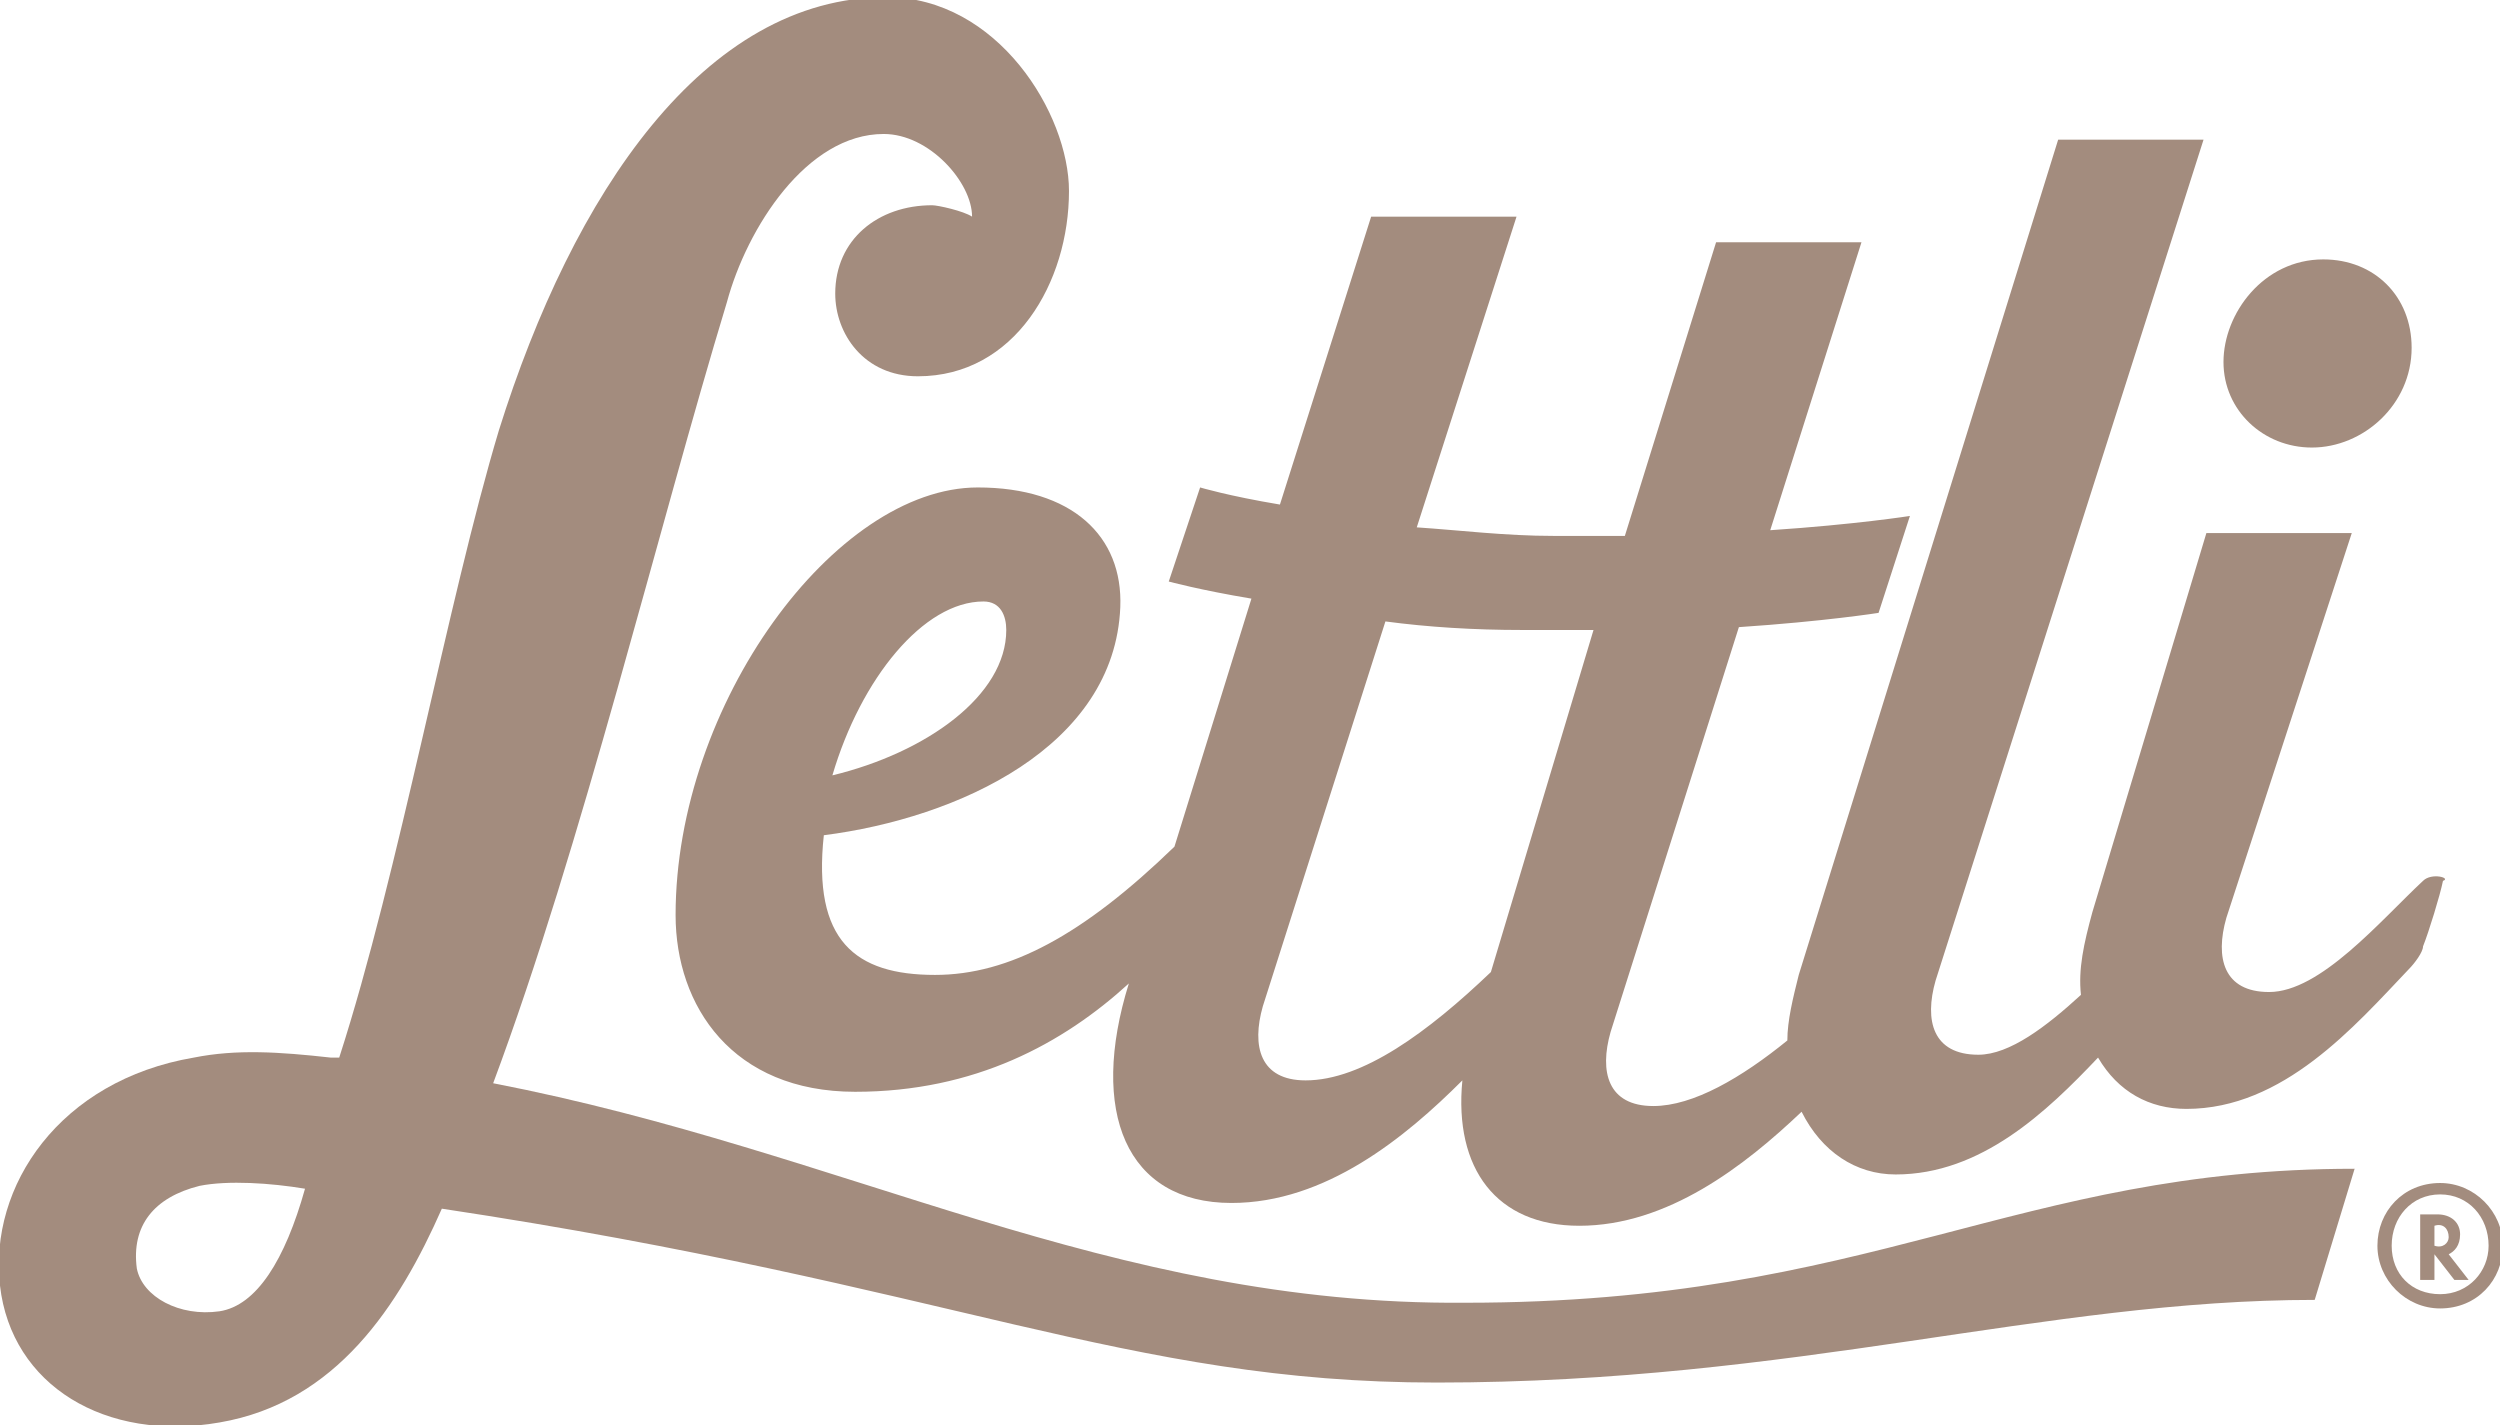
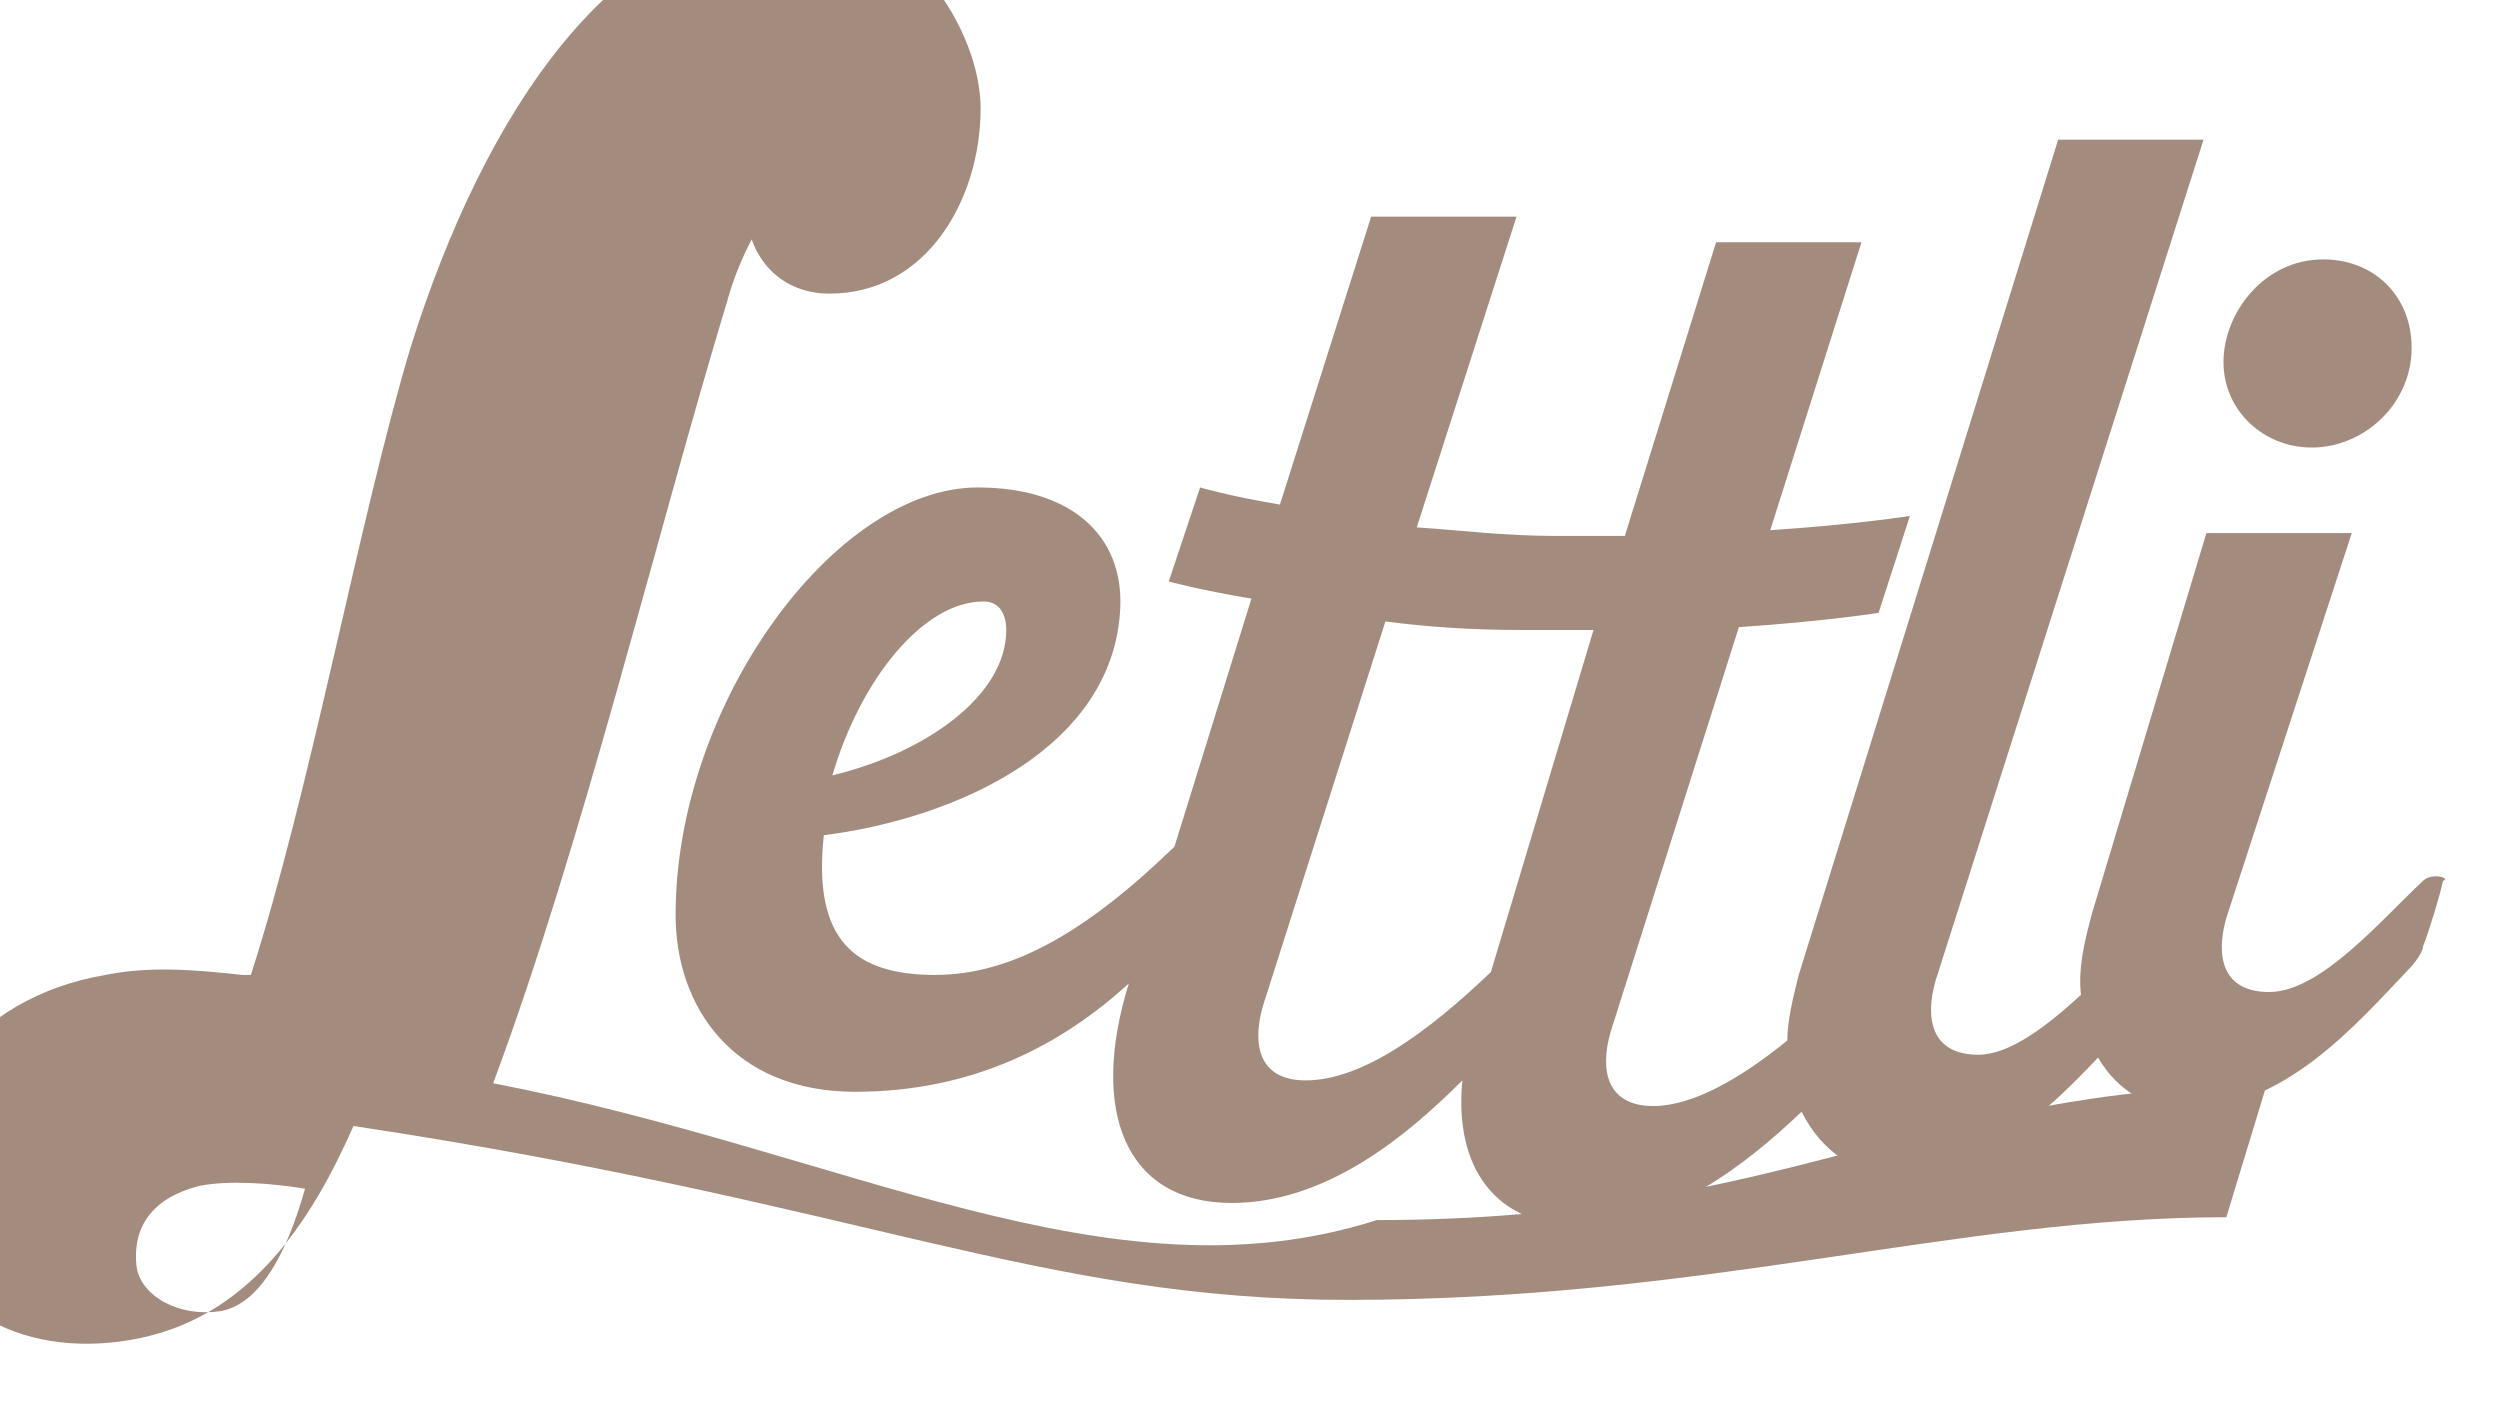
<svg xmlns="http://www.w3.org/2000/svg" version="1.1" id="Ebene_1" x="0px" y="0px" viewBox="0 0 87.7 50" style="enable-background:new 0 0 87.7 50;" xml:space="preserve">
  <style type="text/css">
	.st0{fill:#A38C7E;}
</style>
-   <path class="st0" d="M7.7,46c-1.4,0.2-2.7-0.5-2.9-1.5C4.6,43,5.4,42,7,41.6c1-0.2,2.5-0.1,3.7,0.1C10,44.2,9,45.8,7.7,46 M17.3,38  c3.1-8.3,5.8-19.5,8.2-27.4C26.2,8,28.3,4.7,31,4.7c1.6,0,3.1,1.7,3.1,2.9c-0.3-0.2-1.2-0.4-1.4-0.4c-1.9,0-3.4,1.2-3.4,3.1  c0,1.4,1,2.9,2.9,2.9c3.4,0,5.3-3.3,5.3-6.5c0-2.7-2.5-6.8-6.4-6.8c-6.4,0-11,6.9-13.6,15.2c-1.8,6-3.5,15.5-5.6,22  c-0.1,0-0.2,0-0.3,0c-1.8-0.2-3.3-0.3-4.8,0c-4.7,0.8-7.2,4.5-6.8,8c0.4,3.5,3.7,5.5,7.7,4.8c4.1-0.7,6.3-4.1,7.8-7.5  c17.9,2.7,24,6.1,34.9,6.1c12.6,0,21.3-2.9,30.8-2.9l1.4-4.6c-11.9,0-16.9,4.7-31.2,4.7C38.9,45.8,29.7,40.4,17.3,38" />
+   <path class="st0" d="M7.7,46c-1.4,0.2-2.7-0.5-2.9-1.5C4.6,43,5.4,42,7,41.6c1-0.2,2.5-0.1,3.7,0.1C10,44.2,9,45.8,7.7,46 M17.3,38  c3.1-8.3,5.8-19.5,8.2-27.4C26.2,8,28.3,4.7,31,4.7c-0.3-0.2-1.2-0.4-1.4-0.4c-1.9,0-3.4,1.2-3.4,3.1  c0,1.4,1,2.9,2.9,2.9c3.4,0,5.3-3.3,5.3-6.5c0-2.7-2.5-6.8-6.4-6.8c-6.4,0-11,6.9-13.6,15.2c-1.8,6-3.5,15.5-5.6,22  c-0.1,0-0.2,0-0.3,0c-1.8-0.2-3.3-0.3-4.8,0c-4.7,0.8-7.2,4.5-6.8,8c0.4,3.5,3.7,5.5,7.7,4.8c4.1-0.7,6.3-4.1,7.8-7.5  c17.9,2.7,24,6.1,34.9,6.1c12.6,0,21.3-2.9,30.8-2.9l1.4-4.6c-11.9,0-16.9,4.7-31.2,4.7C38.9,45.8,29.7,40.4,17.3,38" />
  <path class="st0" d="M81.1,15.7c1.8,0,3.5-1.5,3.5-3.5c0-1.8-1.3-3.1-3.1-3.1c-2.1,0-3.5,1.9-3.5,3.6S79.4,15.7,81.1,15.7" />
  <path class="st0" d="M52.3,34.1c-2.2,2.1-4.5,3.8-6.5,3.8c-1.6,0-1.9-1.2-1.5-2.6l4.3-13.5c1.5,0.2,3.1,0.3,4.8,0.3  c0.9,0,1.7,0,2.5,0L52.3,34.1z M34.5,21.1c0.6,0,0.8,0.5,0.8,1c0,2.3-2.8,4.3-6.1,5.1C30.2,23.8,32.4,21.1,34.5,21.1 M85,30.9  c-1.5,1.4-3.6,3.9-5.4,3.9c-1.6,0-1.9-1.2-1.5-2.6l4.4-13.5h-5.1L73.4,32c-0.3,1.1-0.5,2-0.4,2.9C71.8,36,70.5,37,69.4,37  c-1.6,0-1.9-1.2-1.5-2.6l9.4-29.5h-5.1l-9.1,29.3c-0.2,0.8-0.4,1.6-0.4,2.3c-1.6,1.3-3.3,2.3-4.7,2.3c-1.6,0-1.9-1.2-1.5-2.6  l4.5-14.2c3-0.2,4.9-0.5,4.9-0.5l1.1-3.4c0,0-1.9,0.3-4.9,0.5l3.2-10.1h-5.1l-3.2,10.3c-0.8,0-1.7,0-2.5,0c-1.7,0-3.3-0.2-4.8-0.3  l3.5-10.9h-5.1l-3.2,10.1c-1.8-0.3-2.8-0.6-2.8-0.6L41,20.4c0,0,1.1,0.3,2.9,0.6l-2.7,8.7c-3.2,3.1-5.8,4.5-8.4,4.5  c-2.8,0-4.3-1.2-3.9-4.9c4.7-0.6,10.2-3.1,10.4-8c0.1-2.5-1.7-4.2-5-4.2c-5,0-10.6,7.6-10.6,15c0,3.2,2,6.2,6.3,6.2  c4.2,0,7.3-1.7,9.6-3.8c-1.4,4.5-0.1,7.7,3.6,7.7c3.3,0,6.1-2.3,8.1-4.3c-0.3,3.1,1.2,5.1,4.1,5.1c3.1,0,5.8-2.1,7.8-4  c0.7,1.4,1.9,2.2,3.3,2.2c3,0,5.3-2.2,7.1-4.1c0.7,1.2,1.8,1.8,3.1,1.8c3.4,0,5.9-2.9,7.8-4.9c0.2-0.2,0.5-0.6,0.5-0.8  c0.2-0.5,0.6-1.8,0.7-2.3C86,30.8,85.3,30.6,85,30.9" />
-   <path class="st0" d="M85.4,43v0.7c0.3,0.1,0.5-0.1,0.5-0.3C85.9,43.1,85.7,42.9,85.4,43 M86.1,44.9L85.4,44l0,0.9h-0.5v-2.3h0.6  c0.5,0,0.8,0.3,0.8,0.7c0,0.4-0.2,0.6-0.4,0.7l0.7,0.9H86.1z M85.6,45.4c1,0,1.7-0.8,1.7-1.7c0-1-0.7-1.8-1.7-1.8  c-1,0-1.7,0.8-1.7,1.8C83.9,44.7,84.6,45.4,85.6,45.4 M85.6,41.5c1.2,0,2.2,1,2.2,2.2s-0.9,2.2-2.2,2.2c-1.2,0-2.2-1-2.2-2.2  S84.3,41.5,85.6,41.5" />
</svg>